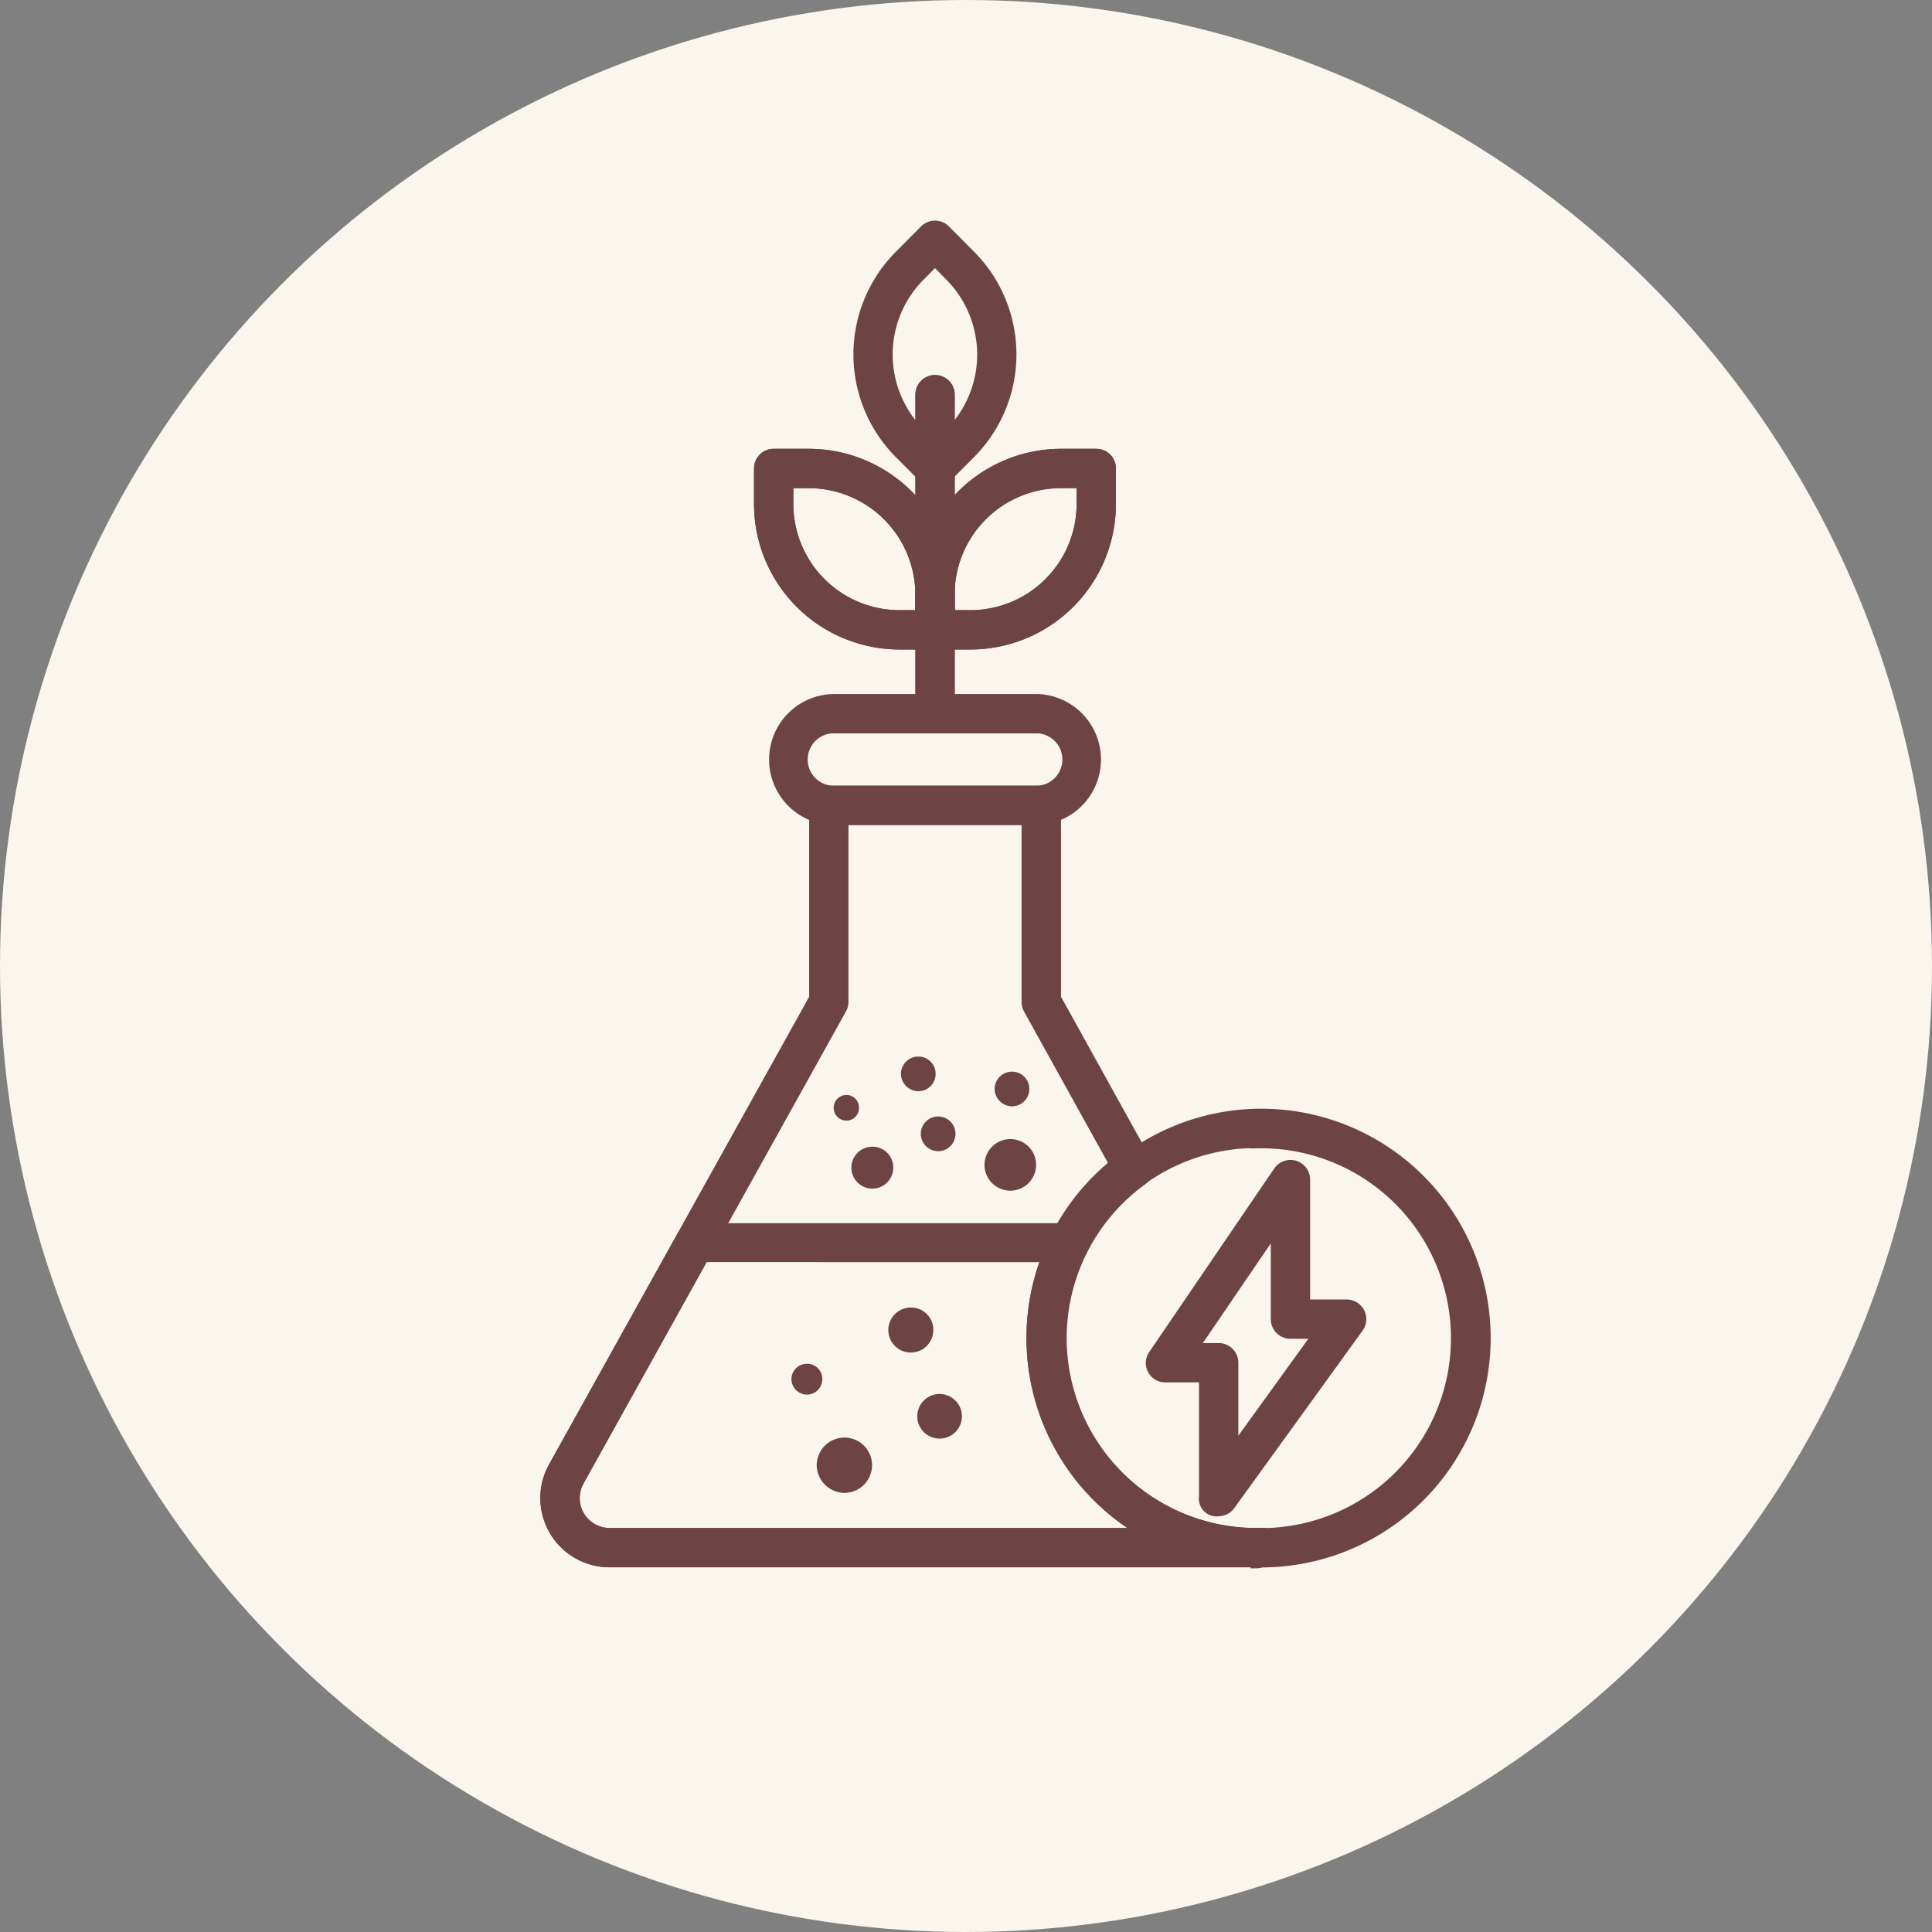
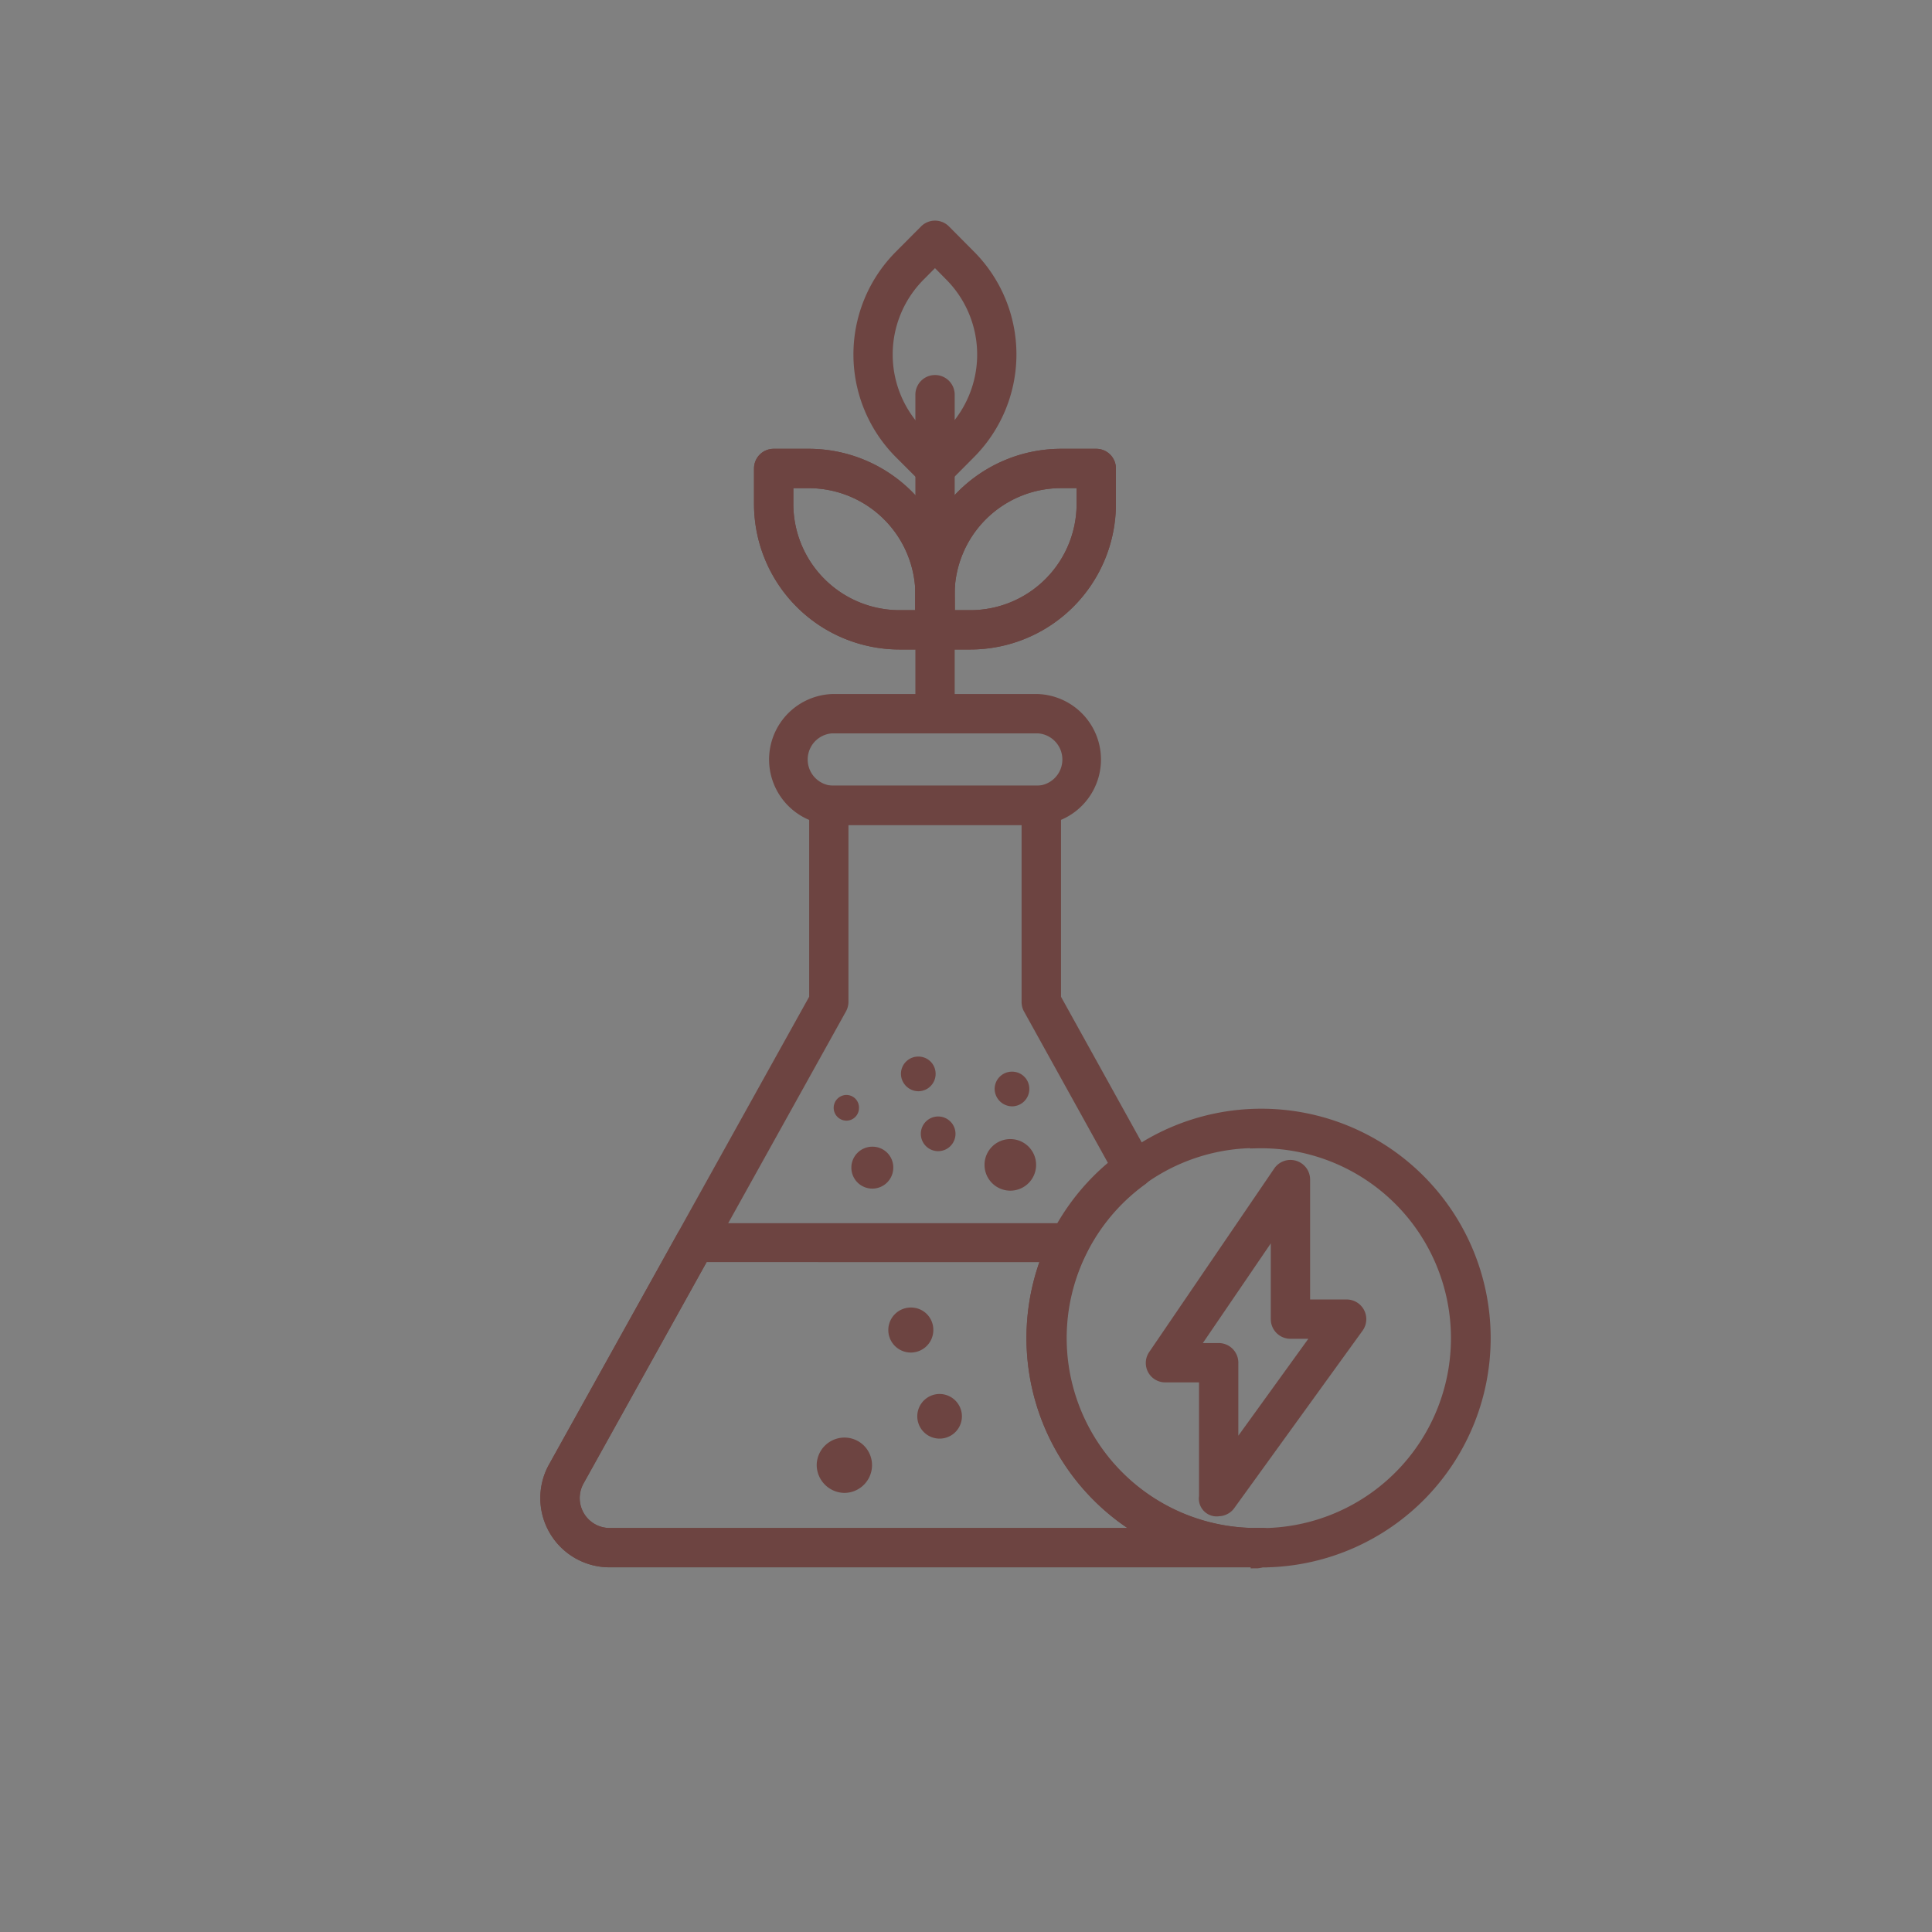
<svg xmlns="http://www.w3.org/2000/svg" width="80" height="80" viewBox="0 0 80 80">
  <rect x="0" y="0" width="80" height="80" fill="#808080" stroke="none" />
  <g id="Group_204804" data-name="Group 204804" transform="translate(-42 -3750)">
-     <circle id="Ellipse_5321" data-name="Ellipse 5321" cx="40" cy="40" r="40" transform="translate(42 3750)" fill="#faf6ed" />
    <g id="noun-research-5281426" transform="translate(43.875 3753.389)">
      <path id="Path_326747" data-name="Path 326747" d="M50.139,79.355H23.36a2.616,2.616,0,0,1-2.289-3.874l10.81-19.437v-7.99a.564.564,0,0,1,.564-.564h8.8a.564.564,0,0,1,.564.564v7.99l3.75,6.767a.564.564,0,0,1-.164.733,8.114,8.114,0,0,0,4.748,14.683.564.564,0,1,1,0,1.128ZM33.008,48.618v7.573a.592.592,0,0,1-.073.276L22.058,76.028a1.489,1.489,0,0,0,1.3,2.2H45.7A9.242,9.242,0,0,1,44.32,62.918l-3.575-6.451a.564.564,0,0,1-.068-.276V48.618Z" transform="translate(0 -18.095)" fill="#6d4441" stroke="#6d4441" stroke-width="0.5" />
      <path id="Path_326748" data-name="Path 326748" d="M72.62,103.128h-.186a.564.564,0,0,1,0-1.128h.242a.563.563,0,0,1,.113,1.116,1.167,1.167,0,0,1-.169.011Z" transform="translate(-22.295 -41.868)" fill="#6d4441" stroke="#6d4441" stroke-width="0.5" />
      <path id="Path_326749" data-name="Path 326749" d="M48.442,45.683H39.905a2.464,2.464,0,0,1,0-4.923h8.537a2.464,2.464,0,0,1,0,4.923Zm-8.537-3.795a1.336,1.336,0,0,0,0,2.667h8.537a1.336,1.336,0,0,0,0-2.667Z" transform="translate(-7.331 -15.16)" fill="#6d4441" stroke="#6d4441" stroke-width="0.5" />
      <path id="Path_326750" data-name="Path 326750" d="M50.139,93.367H23.36a2.616,2.616,0,0,1-2.289-3.874l5.334-9.586a.564.564,0,0,1,.5-.288H42.414a.564.564,0,0,1,.5.823,8.114,8.114,0,0,0,7.229,11.841.564.564,0,1,1,0,1.128Zm-22.9-12.637-5.176,9.31a1.489,1.489,0,0,0,1.3,2.2H45.7a9.248,9.248,0,0,1-4.178-11.509Z" transform="translate(0 -32.108)" fill="#6d4441" stroke="#6d4441" stroke-width="0.5" />
      <path id="Path_326751" data-name="Path 326751" d="M72.62,103.128h-.186a.564.564,0,0,1,0-1.128h.242a.563.563,0,0,1,.113,1.116,1.167,1.167,0,0,1-.169.011Z" transform="translate(-22.295 -41.868)" fill="#6d4441" stroke="#6d4441" stroke-width="0.5" />
      <path id="Path_326752" data-name="Path 326752" d="M44.825,74.609A.618.618,0,1,1,44.21,74a.609.609,0,0,1,.615.609Z" transform="translate(-9.961 -29.657)" fill="#6d4441" stroke="#6d4441" stroke-width="0.5" />
      <path id="Path_326753" data-name="Path 326753" d="M49.626,72.248a.468.468,0,1,1-.468-.468A.468.468,0,0,1,49.626,72.248Z" transform="translate(-12.186 -28.688)" fill="#6d4441" stroke="#6d4441" stroke-width="0.5" />
      <path id="Path_326754" data-name="Path 326754" d="M55.046,68.952a.468.468,0,0,1-.462.474.479.479,0,0,1-.474-.474.468.468,0,0,1,.474-.462.462.462,0,0,1,.462.462Z" transform="translate(-14.549 -27.254)" fill="#6d4441" stroke="#6d4441" stroke-width="0.5" />
      <path id="Path_326755" data-name="Path 326755" d="M42.837,70.493a.271.271,0,0,1-.265.271.282.282,0,0,1,0-.564.271.271,0,0,1,.265.293Z" transform="translate(-9.394 -27.999)" fill="#6d4441" stroke="#6d4441" stroke-width="0.5" />
      <path id="Path_326756" data-name="Path 326756" d="M48.166,67.842a.468.468,0,0,1-.462.474.479.479,0,0,1-.474-.474.468.468,0,0,1,.474-.462A.462.462,0,0,1,48.166,67.842Z" transform="translate(-11.549 -26.769)" fill="#6d4441" stroke="#6d4441" stroke-width="0.5" />
      <path id="Path_326757" data-name="Path 326757" d="M55.005,74.252a.818.818,0,1,1-.812-.812.818.818,0,0,1,.812.812Z" transform="translate(-14.227 -29.412)" fill="#6d4441" stroke="#6d4441" stroke-width="0.5" />
      <path id="Path_326758" data-name="Path 326758" d="M42.833,96.251a.9.9,0,0,1-.891.9.913.913,0,0,1-.9-.9.9.9,0,0,1,.9-.891A.891.891,0,0,1,42.833,96.251Z" transform="translate(-8.849 -38.972)" fill="#6d4441" stroke="#6d4441" stroke-width="0.5" />
      <path id="Path_326759" data-name="Path 326759" d="M49.778,92.831a.674.674,0,1,1-.671-.671A.677.677,0,0,1,49.778,92.831Z" transform="translate(-12.072 -37.577)" fill="#6d4441" stroke="#6d4441" stroke-width="0.5" />
-       <path id="Path_326760" data-name="Path 326760" d="M39.968,90.323a.389.389,0,0,1-.383.395.4.4,0,0,1-.395-.395.389.389,0,0,1,.395-.383.378.378,0,0,1,.383.383Z" transform="translate(-8.043 -36.608)" fill="#6d4441" stroke="#6d4441" stroke-width="0.5" />
      <path id="Path_326761" data-name="Path 326761" d="M47.665,86.481a.682.682,0,1,1-.677-.671.671.671,0,0,1,.677.671Z" transform="translate(-11.143 -34.807)" fill="#6d4441" stroke="#6d4441" stroke-width="0.5" />
-       <path id="Path_326762" data-name="Path 326762" d="M48.854,31.674a.564.564,0,0,1-.564-.564V17.9a.564.564,0,1,1,1.128,0V31.11A.564.564,0,0,1,48.854,31.674Z" transform="translate(-12.011 -4.946)" fill="#6d4441" stroke="#6d4441" stroke-width="0.5" />
      <path id="Path_326763" data-name="Path 326763" d="M50.32,30.56H48.854A.564.564,0,0,1,48.29,30V28.53a5.791,5.791,0,0,1,5.78-5.78h1.46a.564.564,0,0,1,.564.564v1.472A5.78,5.78,0,0,1,50.32,30.56Zm-.9-1.128h.9a4.652,4.652,0,0,0,4.646-4.646v-.908h-.9a4.663,4.663,0,0,0-4.652,4.652Z" transform="translate(-12.011 -7.305)" fill="#6d4441" stroke="#6d4441" stroke-width="0.5" />
      <path id="Path_326764" data-name="Path 326764" d="M43.686,30.56H42.214a5.78,5.78,0,0,1-5.774-5.774V23.314A.564.564,0,0,1,37,22.75h1.444a5.791,5.791,0,0,1,5.8,5.78V30A.564.564,0,0,1,43.686,30.56Zm-6.118-6.682v.908a4.652,4.652,0,0,0,4.646,4.646h.908v-.9a4.669,4.669,0,0,0-4.675-4.652Z" transform="translate(-6.843 -7.305)" fill="#6d4441" stroke="#6d4441" stroke-width="0.5" />
      <path id="Path_326765" data-name="Path 326765" d="M48.854,31.674a.564.564,0,0,1-.564-.564V17.9a.564.564,0,1,1,1.128,0V31.11A.564.564,0,0,1,48.854,31.674Z" transform="translate(-12.011 -4.946)" fill="#6d4441" stroke="#6d4441" stroke-width="0.5" />
      <path id="Path_326766" data-name="Path 326766" d="M50.32,30.56H48.854A.564.564,0,0,1,48.29,30V28.53a5.791,5.791,0,0,1,5.78-5.78h1.46a.564.564,0,0,1,.564.564v1.472A5.78,5.78,0,0,1,50.32,30.56Zm-.9-1.128h.9a4.652,4.652,0,0,0,4.646-4.646v-.908h-.9a4.663,4.663,0,0,0-4.652,4.652Z" transform="translate(-12.011 -7.305)" fill="#6d4441" stroke="#6d4441" stroke-width="0.5" />
      <path id="Path_326767" data-name="Path 326767" d="M43.686,30.56H42.214a5.78,5.78,0,0,1-5.774-5.774V23.314A.564.564,0,0,1,37,22.75h1.444a5.791,5.791,0,0,1,5.8,5.78V30A.564.564,0,0,1,43.686,30.56Zm-6.118-6.682v.908a4.652,4.652,0,0,0,4.646,4.646h.908v-.9a4.669,4.669,0,0,0-4.675-4.652Z" transform="translate(-6.843 -7.305)" fill="#6d4441" stroke="#6d4441" stroke-width="0.5" />
      <path id="Path_326768" data-name="Path 326768" d="M46.87,16.572a.564.564,0,0,1-.4-.164l-1.032-1.032a5.774,5.774,0,0,1,0-8.176L46.47,6.163a.564.564,0,0,1,.8,0L48.3,7.2a5.78,5.78,0,0,1,0,8.171l-1.032,1.038A.564.564,0,0,1,46.87,16.572Zm0-9.214L46.233,8a4.646,4.646,0,0,0,0,6.58l.637.637.637-.637a4.658,4.658,0,0,0,0-6.575Z" transform="translate(-10.028)" fill="#6d4441" stroke="#6d4441" stroke-width="0.5" />
      <path id="Path_326769" data-name="Path 326769" d="M65.718,89.7a9.247,9.247,0,1,1,.429,0Zm0-17.362a8.117,8.117,0,1,0,0,16.234h.406a8.114,8.114,0,1,0-.406-16.223Z" transform="translate(-15.579 -28.438)" fill="#6d4441" stroke="#6d4441" stroke-width="0.5" />
      <path id="Path_326770" data-name="Path 326770" d="M67.98,89.226a.487.487,0,0,1-.564-.564V83.683H65.776a.552.552,0,0,1-.468-.863l5.182-7.607a.564.564,0,0,1,1.026.316v5.222h1.765a.564.564,0,0,1,.457.891l-5.3,7.33A.564.564,0,0,1,67.98,89.226Zm-1.128-6.671H67.98a.564.564,0,0,1,.564.564v3.795l3.637-5.035H70.952a.564.564,0,0,1-.564-.564V77.367Z" transform="translate(-19.392 -30.081)" fill="#6d4441" stroke="#6d4441" stroke-width="0.5" />
    </g>
  </g>
</svg>